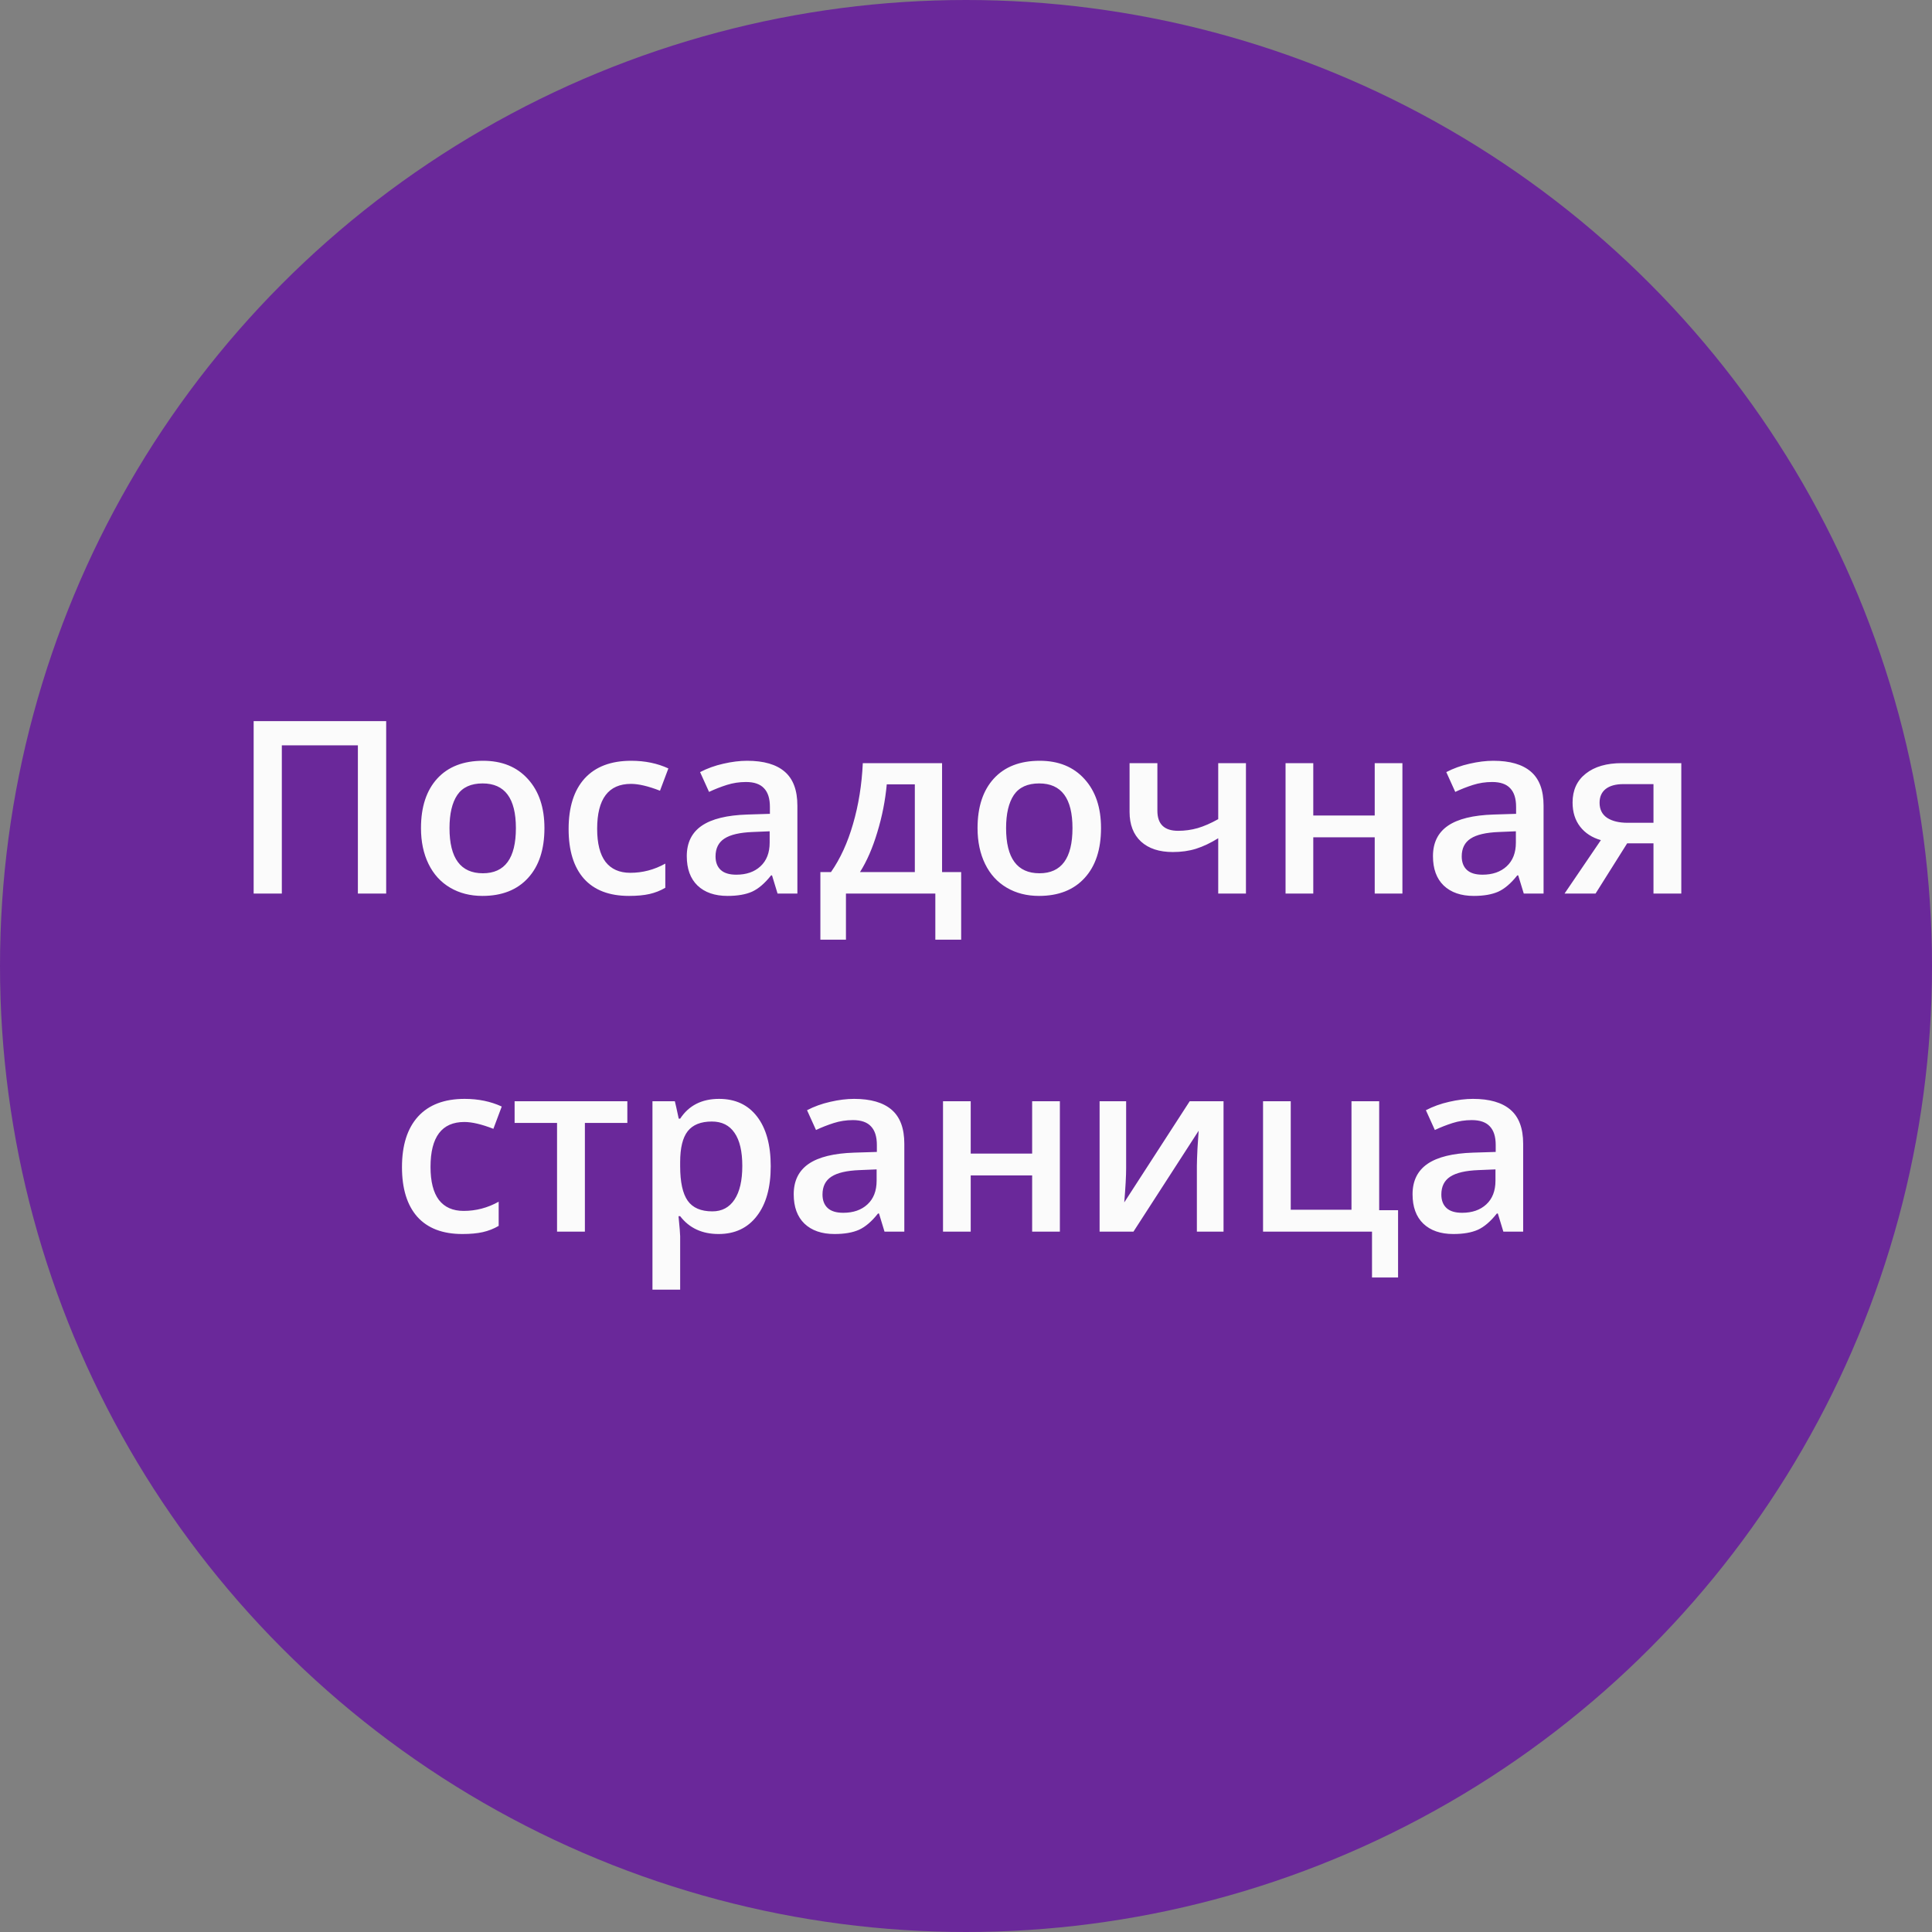
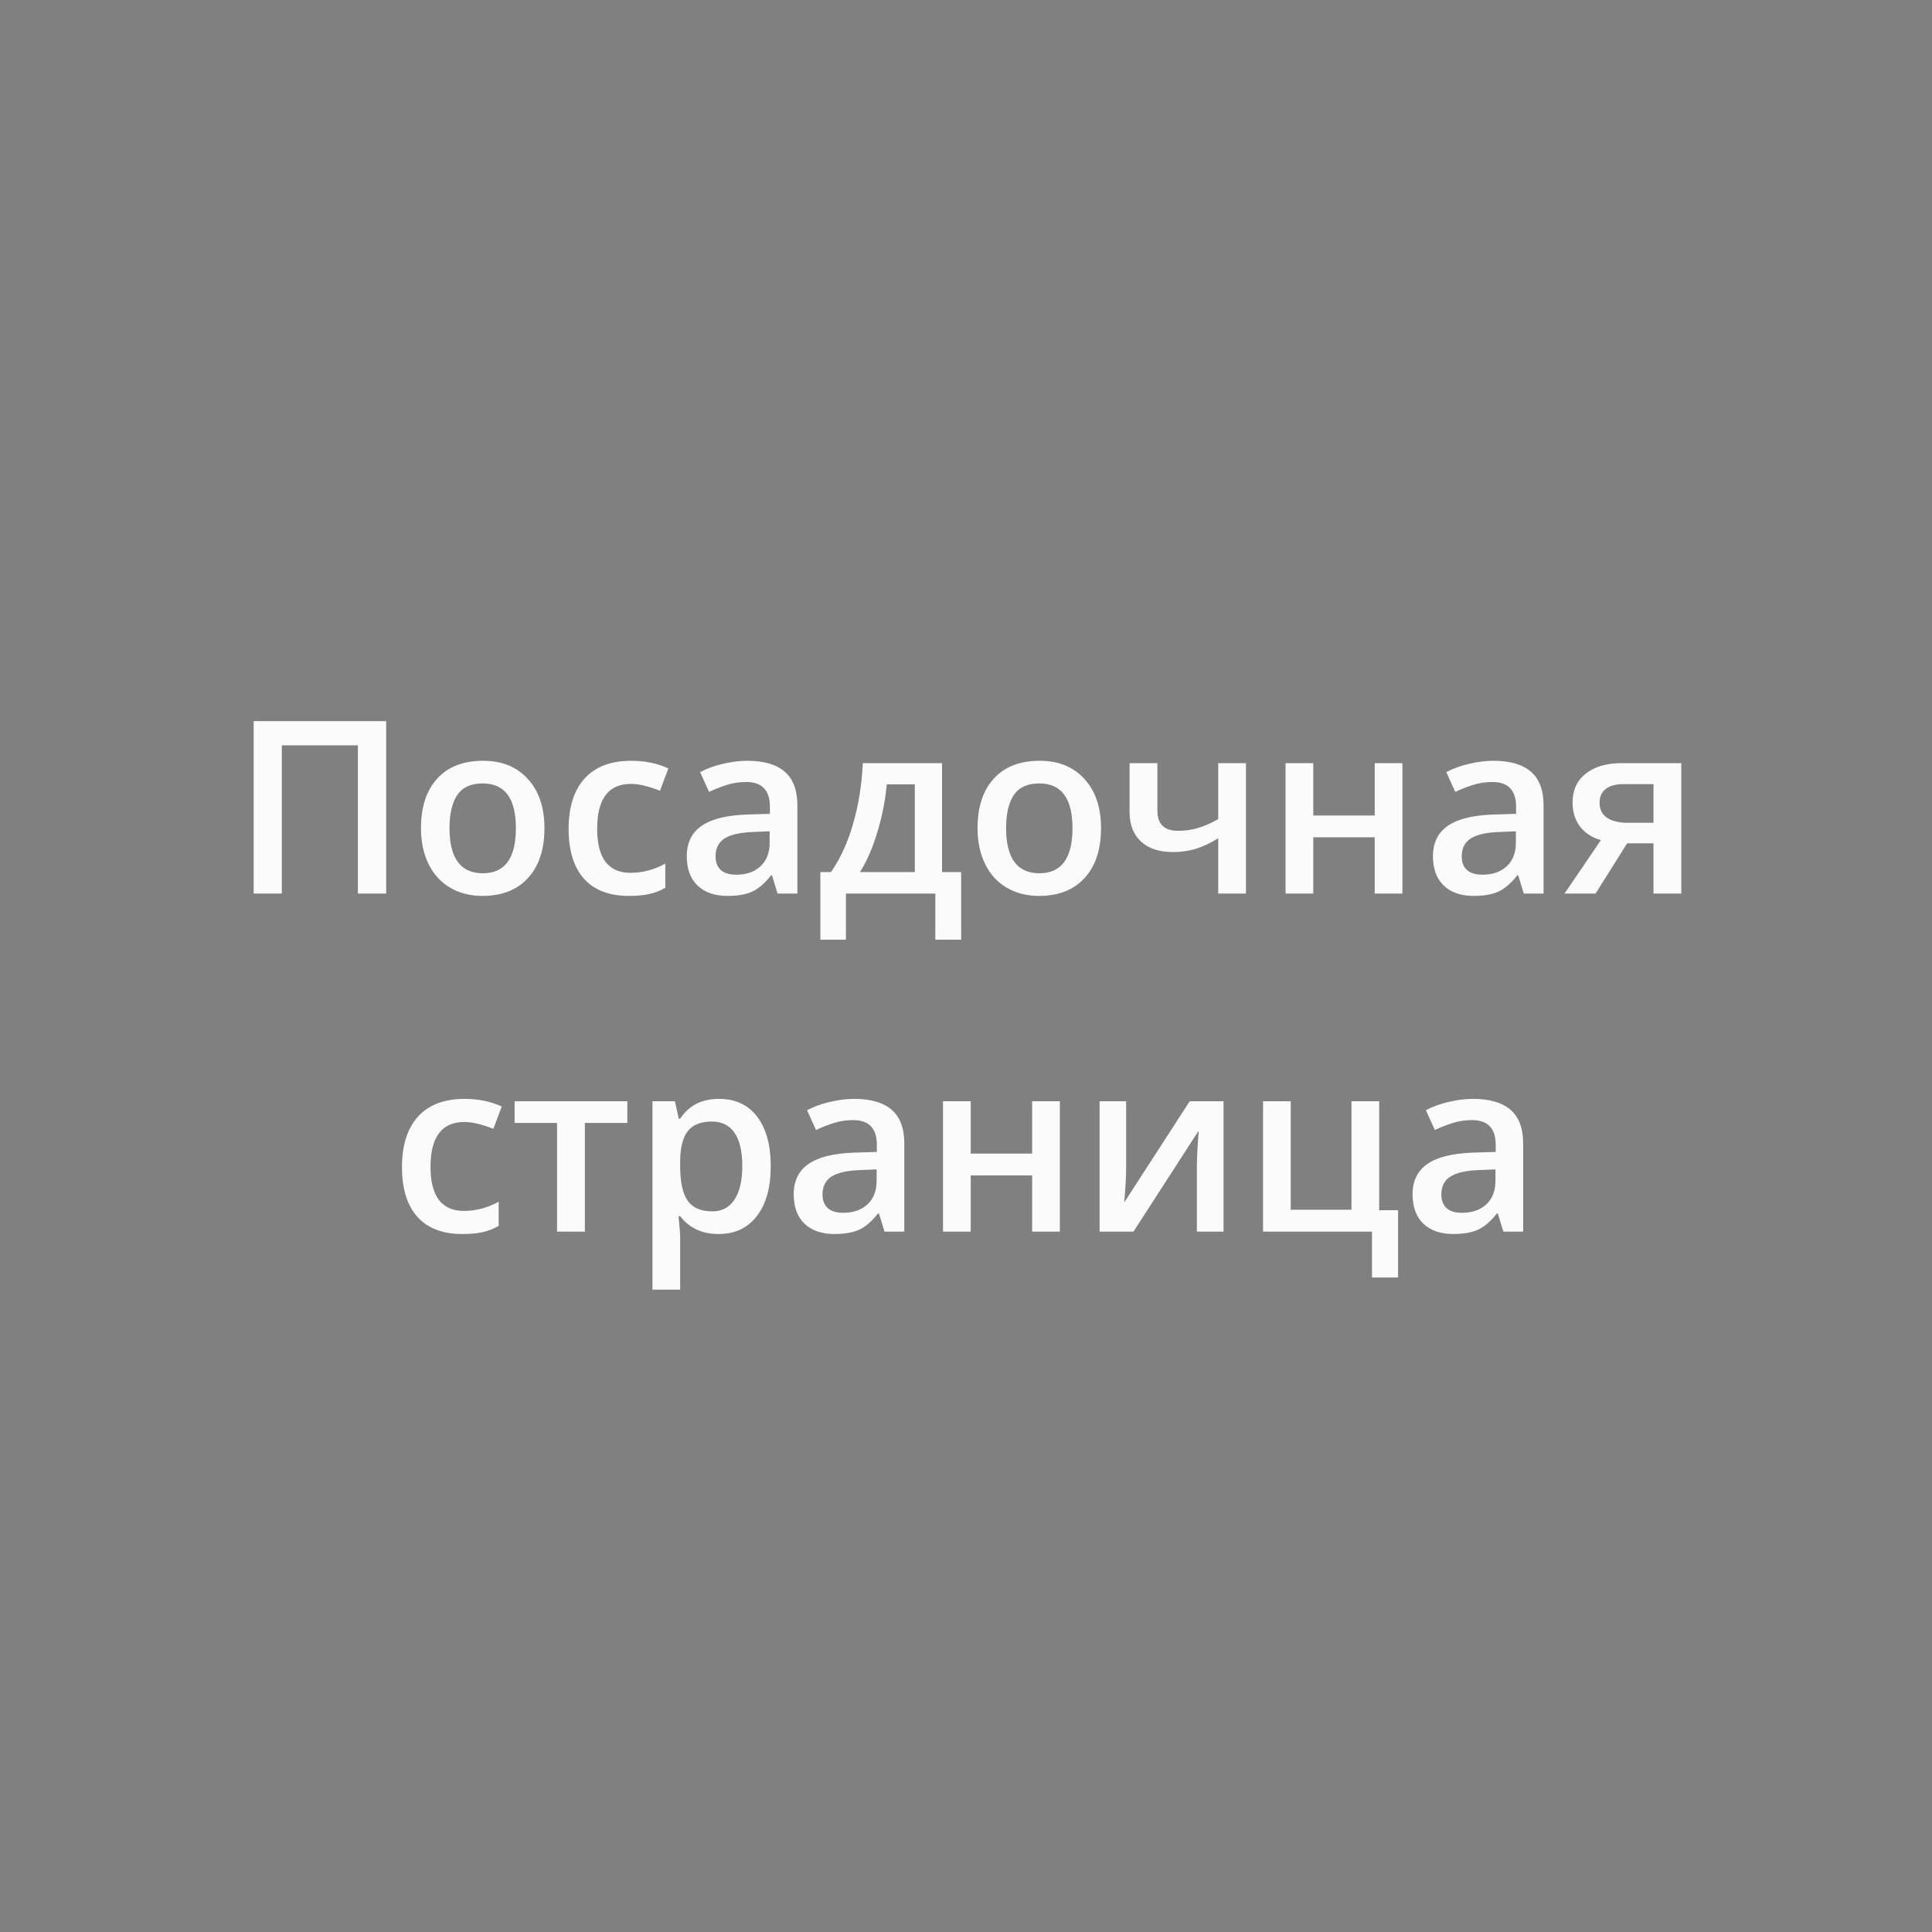
<svg xmlns="http://www.w3.org/2000/svg" width="80" height="80" viewBox="0 0 80 80" fill="none">
  <rect x="0" y="0" width="80" height="80" fill="#808080" stroke="none" />
-   <circle cx="40" cy="40" r="40" fill="#6A289A" />
  <path d="M15.991 37H14.819V30.862H11.67V37H10.503V29.861H15.991V37ZM22.544 34.29C22.544 35.172 22.318 35.861 21.865 36.355C21.413 36.85 20.783 37.098 19.976 37.098C19.471 37.098 19.025 36.984 18.638 36.756C18.25 36.528 17.953 36.201 17.744 35.774C17.536 35.348 17.432 34.853 17.432 34.29C17.432 33.414 17.656 32.731 18.105 32.239C18.555 31.748 19.188 31.502 20.005 31.502C20.786 31.502 21.405 31.754 21.86 32.259C22.316 32.76 22.544 33.437 22.544 34.29ZM18.613 34.29C18.613 35.537 19.074 36.16 19.995 36.16C20.907 36.16 21.362 35.537 21.362 34.29C21.362 33.056 20.903 32.44 19.985 32.44C19.504 32.44 19.154 32.599 18.936 32.918C18.721 33.237 18.613 33.694 18.613 34.29ZM26.045 37.098C25.228 37.098 24.606 36.86 24.18 36.385C23.756 35.906 23.545 35.221 23.545 34.329C23.545 33.421 23.766 32.723 24.209 32.234C24.655 31.746 25.298 31.502 26.138 31.502C26.707 31.502 27.22 31.608 27.676 31.819L27.329 32.742C26.844 32.553 26.444 32.459 26.128 32.459C25.194 32.459 24.727 33.079 24.727 34.319C24.727 34.925 24.842 35.38 25.073 35.687C25.308 35.989 25.649 36.141 26.099 36.141C26.61 36.141 27.093 36.014 27.549 35.76V36.761C27.344 36.881 27.124 36.967 26.89 37.02C26.659 37.072 26.377 37.098 26.045 37.098ZM32.197 37L31.968 36.248H31.929C31.668 36.577 31.406 36.801 31.143 36.922C30.879 37.039 30.54 37.098 30.127 37.098C29.596 37.098 29.181 36.954 28.882 36.668C28.586 36.382 28.438 35.976 28.438 35.452C28.438 34.895 28.644 34.476 29.058 34.192C29.471 33.909 30.101 33.755 30.947 33.728L31.88 33.699V33.411C31.88 33.066 31.799 32.809 31.636 32.64C31.476 32.467 31.227 32.381 30.889 32.381C30.612 32.381 30.347 32.422 30.093 32.503C29.839 32.584 29.595 32.68 29.36 32.791L28.989 31.971C29.282 31.818 29.603 31.702 29.951 31.624C30.299 31.543 30.628 31.502 30.938 31.502C31.624 31.502 32.142 31.652 32.49 31.951C32.842 32.251 33.018 32.721 33.018 33.362V37H32.197ZM30.488 36.219C30.905 36.219 31.239 36.103 31.489 35.872C31.743 35.638 31.87 35.31 31.87 34.891V34.422L31.177 34.451C30.636 34.471 30.242 34.562 29.995 34.725C29.751 34.884 29.629 35.13 29.629 35.462C29.629 35.703 29.701 35.89 29.844 36.023C29.987 36.154 30.202 36.219 30.488 36.219ZM39.8 38.909H38.73V37H35.029V38.909H33.97V36.111H34.409C34.793 35.561 35.098 34.897 35.322 34.119C35.55 33.338 35.685 32.498 35.727 31.6H39.009V36.111H39.8V38.909ZM37.881 36.111V32.478H36.719C36.657 33.149 36.527 33.81 36.328 34.461C36.133 35.112 35.894 35.662 35.61 36.111H37.881ZM45.591 34.29C45.591 35.172 45.365 35.861 44.912 36.355C44.46 36.85 43.83 37.098 43.023 37.098C42.518 37.098 42.072 36.984 41.685 36.756C41.297 36.528 40.999 36.201 40.791 35.774C40.583 35.348 40.478 34.853 40.478 34.29C40.478 33.414 40.703 32.731 41.152 32.239C41.602 31.748 42.235 31.502 43.052 31.502C43.833 31.502 44.452 31.754 44.907 32.259C45.363 32.76 45.591 33.437 45.591 34.29ZM41.66 34.29C41.66 35.537 42.121 36.16 43.042 36.16C43.953 36.16 44.409 35.537 44.409 34.29C44.409 33.056 43.95 32.44 43.032 32.44C42.55 32.44 42.2 32.599 41.982 32.918C41.768 33.237 41.66 33.694 41.66 34.29ZM47.925 31.6V33.572C47.925 34.126 48.211 34.402 48.784 34.402C49.061 34.402 49.331 34.365 49.595 34.29C49.858 34.212 50.142 34.088 50.444 33.919V31.6H51.592V37H50.444V34.71C50.129 34.905 49.823 35.05 49.526 35.145C49.233 35.236 48.913 35.281 48.565 35.281C48.001 35.281 47.562 35.136 47.246 34.847C46.93 34.554 46.773 34.145 46.773 33.621V31.6H47.925ZM54.38 31.6V33.768H56.924V31.6H58.071V37H56.924V34.671H54.38V37H53.232V31.6H54.38ZM63.096 37L62.866 36.248H62.827C62.567 36.577 62.305 36.801 62.041 36.922C61.777 37.039 61.439 37.098 61.025 37.098C60.495 37.098 60.08 36.954 59.78 36.668C59.484 36.382 59.336 35.976 59.336 35.452C59.336 34.895 59.543 34.476 59.956 34.192C60.37 33.909 60.999 33.755 61.846 33.728L62.778 33.699V33.411C62.778 33.066 62.697 32.809 62.534 32.64C62.375 32.467 62.126 32.381 61.787 32.381C61.51 32.381 61.245 32.422 60.991 32.503C60.737 32.584 60.493 32.68 60.259 32.791L59.888 31.971C60.181 31.818 60.501 31.702 60.85 31.624C61.198 31.543 61.527 31.502 61.836 31.502C62.523 31.502 63.04 31.652 63.389 31.951C63.74 32.251 63.916 32.721 63.916 33.362V37H63.096ZM61.387 36.219C61.803 36.219 62.137 36.103 62.388 35.872C62.642 35.638 62.769 35.31 62.769 34.891V34.422L62.075 34.451C61.535 34.471 61.141 34.562 60.894 34.725C60.649 34.884 60.527 35.13 60.527 35.462C60.527 35.703 60.599 35.89 60.742 36.023C60.885 36.154 61.1 36.219 61.387 36.219ZM66.069 37H64.785L66.289 34.788C65.924 34.684 65.638 34.498 65.43 34.231C65.221 33.961 65.117 33.628 65.117 33.23C65.117 32.719 65.299 32.321 65.664 32.034C66.029 31.744 66.527 31.6 67.158 31.6H69.619V37H68.467V34.92H67.378L66.069 37ZM66.235 33.24C66.235 33.517 66.34 33.725 66.548 33.865C66.759 34.002 67.043 34.07 67.397 34.07H68.467V32.469H67.217C66.904 32.469 66.662 32.535 66.489 32.669C66.32 32.802 66.235 32.993 66.235 33.24ZM19.145 51.098C18.328 51.098 17.707 50.86 17.28 50.385C16.857 49.906 16.645 49.221 16.645 48.329C16.645 47.421 16.867 46.723 17.31 46.234C17.756 45.746 18.398 45.502 19.238 45.502C19.808 45.502 20.321 45.608 20.776 45.819L20.43 46.742C19.945 46.553 19.544 46.459 19.229 46.459C18.294 46.459 17.827 47.079 17.827 48.319C17.827 48.925 17.943 49.38 18.174 49.687C18.408 49.989 18.75 50.141 19.199 50.141C19.71 50.141 20.194 50.014 20.649 49.76V50.761C20.444 50.881 20.225 50.967 19.99 51.02C19.759 51.072 19.477 51.098 19.145 51.098ZM25.977 45.6V46.498H24.219V51H23.066V46.498H21.309V45.6H25.977ZM29.756 51.098C29.072 51.098 28.542 50.852 28.164 50.36H28.096C28.141 50.816 28.164 51.093 28.164 51.19V53.402H27.017V45.6H27.944C27.97 45.7 28.024 45.941 28.105 46.322H28.164C28.522 45.775 29.059 45.502 29.775 45.502C30.449 45.502 30.973 45.746 31.348 46.234C31.725 46.723 31.914 47.408 31.914 48.29C31.914 49.172 31.722 49.861 31.338 50.355C30.957 50.85 30.43 51.098 29.756 51.098ZM29.477 46.44C29.022 46.44 28.688 46.573 28.477 46.84C28.268 47.107 28.164 47.533 28.164 48.119V48.29C28.164 48.948 28.268 49.425 28.477 49.721C28.685 50.014 29.025 50.16 29.497 50.16C29.894 50.16 30.2 49.997 30.415 49.672C30.63 49.346 30.737 48.883 30.737 48.28C30.737 47.675 30.63 47.217 30.415 46.908C30.203 46.596 29.891 46.44 29.477 46.44ZM36.626 51L36.397 50.248H36.357C36.097 50.577 35.835 50.801 35.571 50.922C35.308 51.039 34.969 51.098 34.556 51.098C34.025 51.098 33.61 50.954 33.31 50.668C33.014 50.382 32.866 49.976 32.866 49.452C32.866 48.895 33.073 48.476 33.486 48.192C33.9 47.909 34.53 47.755 35.376 47.728L36.309 47.699V47.411C36.309 47.066 36.227 46.809 36.065 46.64C35.905 46.467 35.656 46.381 35.317 46.381C35.041 46.381 34.775 46.422 34.522 46.503C34.268 46.584 34.023 46.68 33.789 46.791L33.418 45.971C33.711 45.818 34.032 45.702 34.38 45.624C34.728 45.543 35.057 45.502 35.366 45.502C36.053 45.502 36.571 45.652 36.919 45.951C37.27 46.251 37.446 46.721 37.446 47.362V51H36.626ZM34.917 50.219C35.334 50.219 35.667 50.103 35.918 49.872C36.172 49.638 36.299 49.31 36.299 48.891V48.422L35.605 48.451C35.065 48.471 34.671 48.562 34.424 48.725C34.18 48.884 34.058 49.13 34.058 49.462C34.058 49.703 34.129 49.89 34.273 50.023C34.416 50.154 34.63 50.219 34.917 50.219ZM40.195 45.6V47.768H42.739V45.6H43.887V51H42.739V48.671H40.195V51H39.048V45.6H40.195ZM46.631 45.6V48.368C46.631 48.69 46.605 49.164 46.553 49.789L49.263 45.6H50.664V51H49.56V48.28C49.56 48.13 49.569 47.888 49.585 47.553C49.605 47.217 49.621 46.973 49.634 46.82L46.934 51H45.532V45.6H46.631ZM57.109 50.111H57.891V52.899H56.812V51H52.3V45.6H53.447V50.092H55.962V45.6H57.109V50.111ZM62.251 51L62.022 50.248H61.982C61.722 50.577 61.46 50.801 61.196 50.922C60.933 51.039 60.594 51.098 60.181 51.098C59.65 51.098 59.235 50.954 58.935 50.668C58.639 50.382 58.491 49.976 58.491 49.452C58.491 48.895 58.698 48.476 59.111 48.192C59.525 47.909 60.155 47.755 61.001 47.728L61.934 47.699V47.411C61.934 47.066 61.852 46.809 61.69 46.64C61.53 46.467 61.281 46.381 60.942 46.381C60.666 46.381 60.4 46.422 60.147 46.503C59.893 46.584 59.648 46.68 59.414 46.791L59.043 45.971C59.336 45.818 59.657 45.702 60.005 45.624C60.353 45.543 60.682 45.502 60.991 45.502C61.678 45.502 62.196 45.652 62.544 45.951C62.895 46.251 63.071 46.721 63.071 47.362V51H62.251ZM60.542 50.219C60.959 50.219 61.292 50.103 61.543 49.872C61.797 49.638 61.924 49.31 61.924 48.891V48.422L61.23 48.451C60.69 48.471 60.296 48.562 60.049 48.725C59.805 48.884 59.683 49.13 59.683 49.462C59.683 49.703 59.754 49.89 59.898 50.023C60.041 50.154 60.255 50.219 60.542 50.219Z" fill="#FBFBFB" />
</svg>